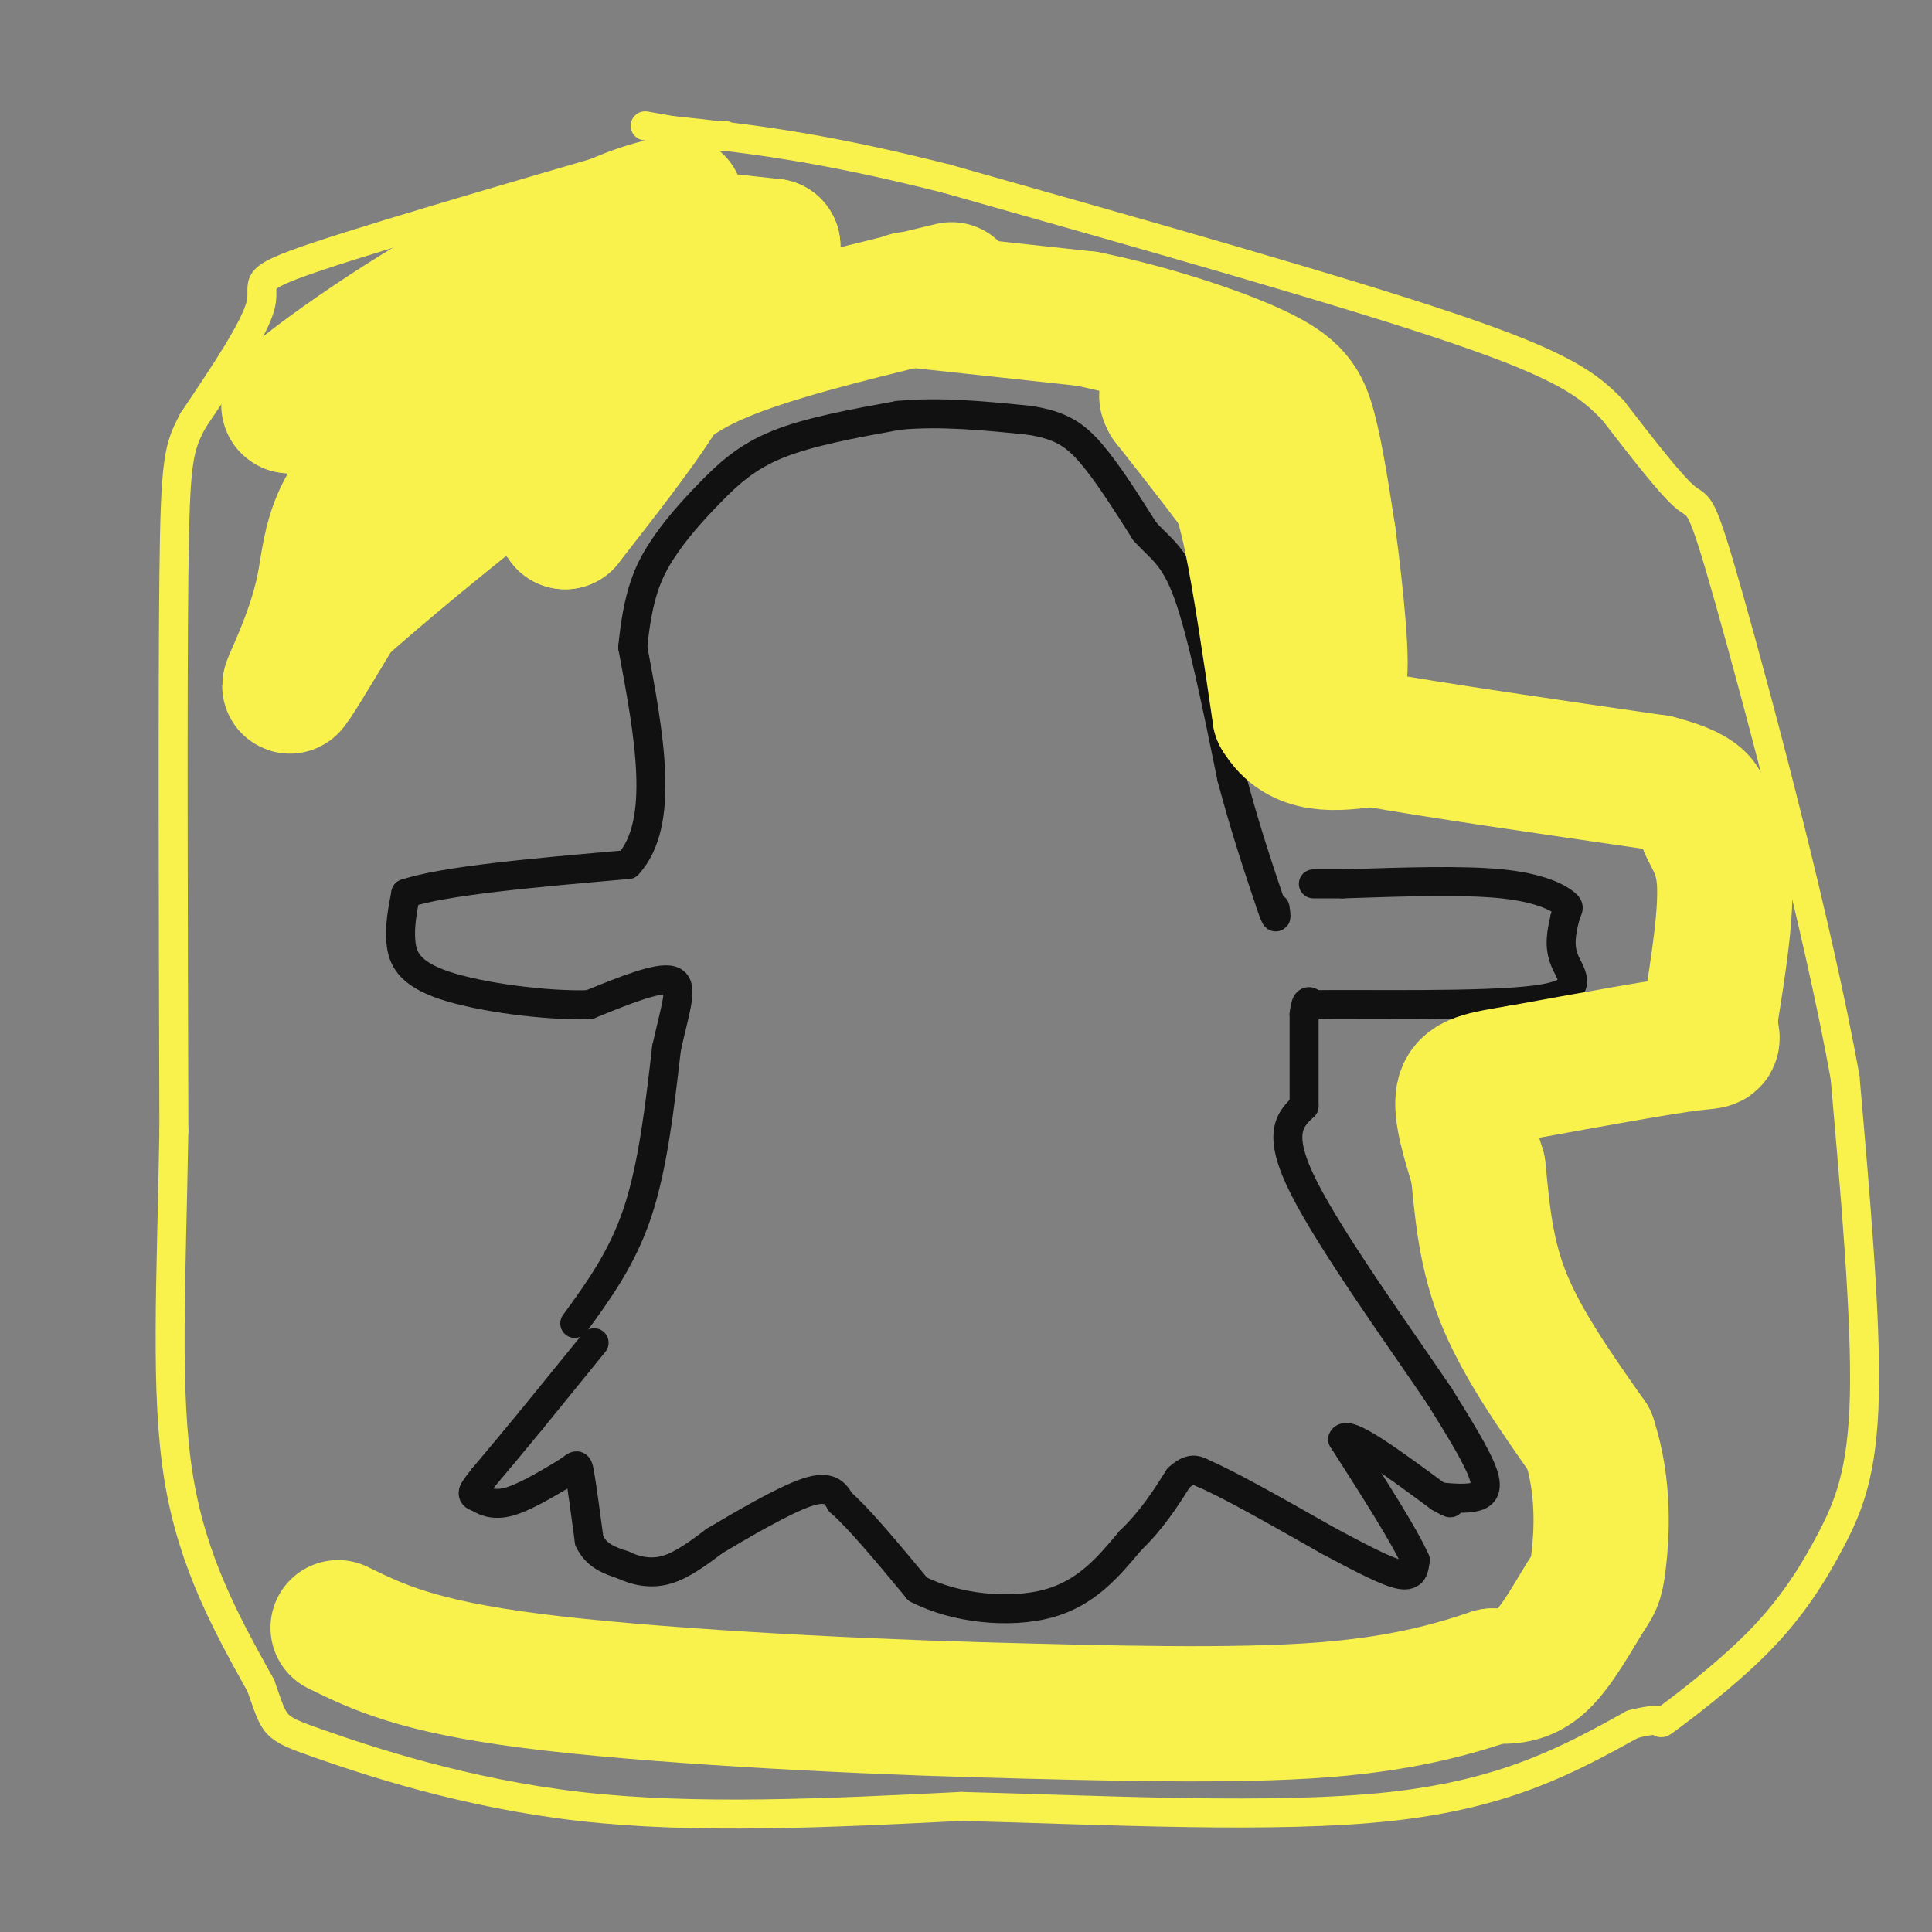
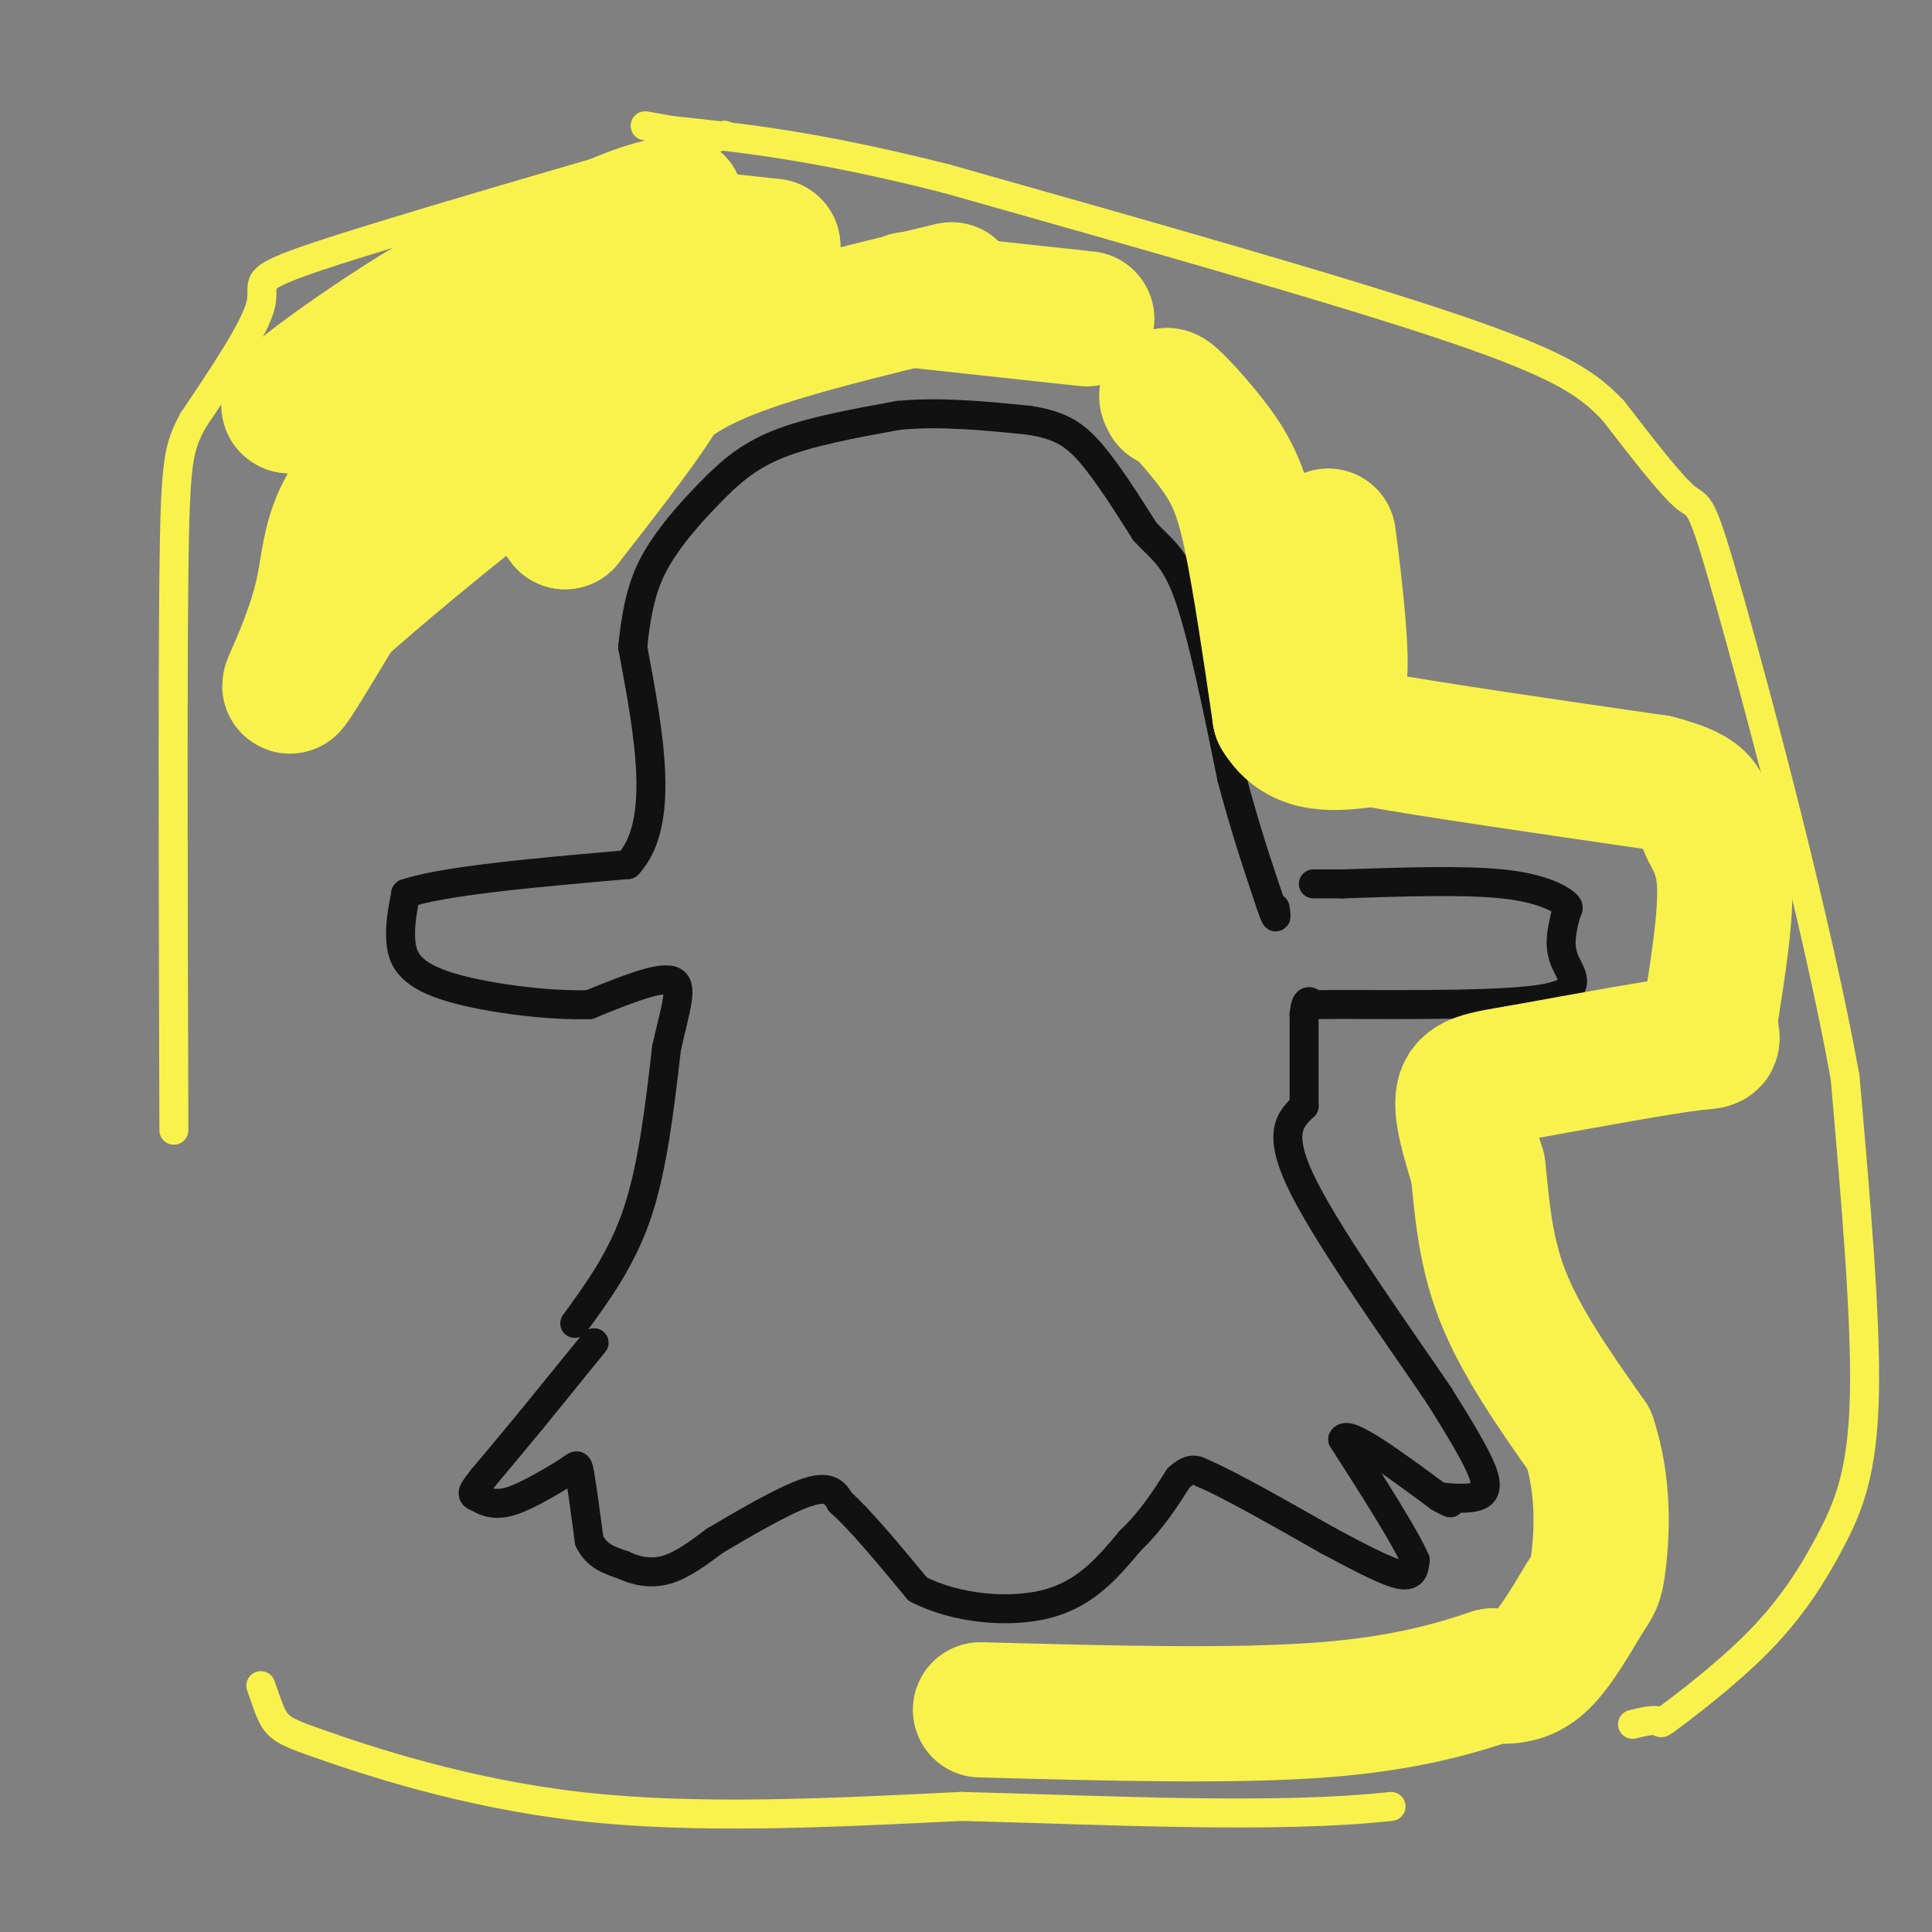
<svg xmlns="http://www.w3.org/2000/svg" viewBox="0 0 400 400" version="1.1">
  <rect x="0" y="0" width="400" height="400" fill="#808080" stroke="none" />
  <g fill="none" stroke="rgb(17,17,17)" stroke-width="6" stroke-linecap="round" stroke-linejoin="round">
    <path d="M123,278c0.000,0.000 -13.000,16.000 -13,16" />
    <path d="M110,294c-3.833,4.667 -6.917,8.333 -10,12" />
    <path d="M100,306c-2.000,2.500 -2.000,2.750 -2,3" />
    <path d="M98,309c-0.167,0.667 0.417,0.833 1,1" />
    <path d="M99,310c0.956,0.644 2.844,1.756 6,1c3.156,-0.756 7.578,-3.378 12,-6" />
    <path d="M117,305c2.444,-1.556 2.556,-2.444 3,0c0.444,2.444 1.222,8.222 2,14" />
    <path d="M122,319c1.500,3.167 4.250,4.083 7,5" />
    <path d="M129,324c2.644,1.267 5.756,1.933 9,1c3.244,-0.933 6.622,-3.467 10,-6" />
    <path d="M148,319c5.467,-3.244 14.133,-8.356 19,-10c4.867,-1.644 5.933,0.178 7,2" />
    <path d="M174,311c3.833,3.333 9.917,10.667 16,18" />
    <path d="M190,329c7.733,4.044 19.067,5.156 27,3c7.933,-2.156 12.467,-7.578 17,-13" />
    <path d="M234,319c4.500,-4.333 7.250,-8.667 10,-13" />
    <path d="M244,306c2.500,-2.333 3.750,-1.667 5,-1" />
    <path d="M249,305c5.167,2.167 15.583,8.083 26,14" />
    <path d="M275,319c7.244,3.867 12.356,6.533 15,7c2.644,0.467 2.822,-1.267 3,-3" />
    <path d="M293,323c-2.000,-4.667 -8.500,-14.833 -15,-25" />
    <path d="M278,298c0.833,-2.167 10.417,4.917 20,12" />
    <path d="M298,310c3.500,2.000 2.250,1.000 1,0" />
    <path d="M299,310c1.286,0.107 4.000,0.375 6,0c2.000,-0.375 3.286,-1.393 2,-5c-1.286,-3.607 -5.143,-9.804 -9,-16" />
    <path d="M298,289c-7.622,-11.289 -22.178,-31.511 -28,-43c-5.822,-11.489 -2.911,-14.244 0,-17" />
    <path d="M270,229c0.000,-6.000 0.000,-12.500 0,-19" />
    <path d="M270,210c0.333,-3.500 1.167,-2.750 2,-2" />
    <path d="M272,208c10.357,-0.167 35.250,0.417 46,-1c10.750,-1.417 7.357,-4.833 6,-8c-1.357,-3.167 -0.679,-6.083 0,-9" />
    <path d="M324,190c0.381,-1.833 1.333,-1.917 0,-3c-1.333,-1.083 -4.952,-3.167 -13,-4c-8.048,-0.833 -20.524,-0.417 -33,0" />
    <path d="M278,183c-6.500,0.000 -6.250,0.000 -6,0" />
    <path d="M119,274c4.917,-6.750 9.833,-13.500 13,-23c3.167,-9.500 4.583,-21.750 6,-34" />
    <path d="M138,217c1.911,-8.622 3.689,-13.178 1,-14c-2.689,-0.822 -9.844,2.089 -17,5" />
    <path d="M122,208c-8.869,0.286 -22.542,-1.500 -30,-4c-7.458,-2.500 -8.702,-5.714 -9,-9c-0.298,-3.286 0.351,-6.643 1,-10" />
    <path d="M84,185c7.833,-2.667 26.917,-4.333 46,-6" />
    <path d="M130,179c7.833,-8.500 4.417,-26.750 1,-45" />
    <path d="M131,134c1.051,-10.904 3.179,-15.665 6,-20c2.821,-4.335 6.337,-8.244 10,-12c3.663,-3.756 7.475,-7.359 14,-10c6.525,-2.641 15.762,-4.321 25,-6" />
    <path d="M186,86c8.667,-0.833 17.833,0.083 27,1" />
    <path d="M213,87c6.600,1.000 9.600,3.000 13,7c3.400,4.000 7.200,10.000 11,16" />
    <path d="M237,110c3.311,3.689 6.089,4.911 9,13c2.911,8.089 5.956,23.044 9,38" />
    <path d="M255,161c2.833,10.667 5.417,18.333 8,26" />
    <path d="M263,187c1.500,4.500 1.250,2.750 1,1" />
  </g>
  <g fill="none" stroke="rgb(249,242,77)" stroke-width="6" stroke-linecap="round" stroke-linejoin="round">
    <path d="M150,28c-34.444,9.978 -68.889,19.956 -84,25c-15.111,5.044 -10.889,5.156 -12,10c-1.111,4.844 -7.556,14.422 -14,24" />
    <path d="M40,87c-3.067,5.733 -3.733,8.067 -4,32c-0.267,23.933 -0.133,69.467 0,115" />
-     <path d="M36,234c-0.533,31.978 -1.867,54.422 1,72c2.867,17.578 9.933,30.289 17,43" />
    <path d="M54,349c3.071,8.595 2.250,8.583 12,12c9.750,3.417 30.071,10.262 54,13c23.929,2.738 51.464,1.369 79,0" />
-     <path d="M199,374c29.844,0.756 64.956,2.644 89,0c24.044,-2.644 37.022,-9.822 50,-17" />
+     <path d="M199,374c29.844,0.756 64.956,2.644 89,0" />
    <path d="M338,357c8.378,-2.155 4.322,0.959 7,-1c2.678,-1.959 12.089,-8.989 19,-16c6.911,-7.011 11.322,-14.003 15,-21c3.678,-6.997 6.622,-13.999 7,-30c0.378,-16.001 -1.811,-41.000 -4,-66" />
    <path d="M382,223c-5.690,-31.571 -17.917,-77.500 -24,-99c-6.083,-21.500 -6.024,-18.571 -9,-21c-2.976,-2.429 -8.988,-10.214 -15,-18" />
    <path d="M334,85c-5.000,-5.200 -10.000,-9.200 -33,-17c-23.000,-7.800 -64.000,-19.400 -105,-31" />
    <path d="M196,37c-27.000,-6.833 -42.000,-8.417 -57,-10" />
    <path d="M139,27c-9.500,-1.667 -4.750,-0.833 0,0" />
  </g>
  <g fill="none" stroke="rgb(249,242,77)" stroke-width="28" stroke-linecap="round" stroke-linejoin="round">
    <path d="M140,42c-4.833,1.000 -9.667,2.000 -23,9c-13.333,7.000 -35.167,20.000 -57,33" />
    <path d="M60,84c-2.488,0.071 19.792,-16.250 36,-25c16.208,-8.750 26.345,-9.929 36,-10c9.655,-0.071 18.827,0.964 28,2" />
    <path d="M160,51c-10.845,7.285 -51.959,24.499 -72,38c-20.041,13.501 -19.011,23.289 -21,33c-1.989,9.711 -6.997,19.346 -7,20c-0.003,0.654 4.998,-7.673 10,-16" />
    <path d="M70,126c16.800,-15.022 53.800,-44.578 65,-50c11.200,-5.422 -3.400,13.289 -18,32" />
    <path d="M117,108c-0.976,1.524 5.583,-10.667 12,-19c6.417,-8.333 12.690,-12.810 24,-17c11.310,-4.190 27.655,-8.095 44,-12" />
    <path d="M188,62c0.000,0.000 37.000,4.000 37,4" />
-     <path d="M225,66c13.036,2.655 27.125,7.292 35,11c7.875,3.708 9.536,6.488 11,12c1.464,5.512 2.732,13.756 4,22" />
    <path d="M275,111c1.511,11.156 3.289,28.044 2,30c-1.289,1.956 -5.644,-11.022 -10,-24" />
-     <path d="M267,117c-5.833,-9.667 -15.417,-21.833 -25,-34" />
    <path d="M242,83c-2.238,-3.917 4.667,3.292 9,9c4.333,5.708 6.095,9.917 8,19c1.905,9.083 3.952,23.042 6,37" />
    <path d="M265,148c4.167,7.000 11.583,6.000 19,5" />
    <path d="M284,153c13.000,2.333 36.000,5.667 59,9" />
    <path d="M343,162c11.119,2.833 9.417,5.417 10,8c0.583,2.583 3.452,5.167 4,12c0.548,6.833 -1.226,17.917 -3,29" />
    <path d="M354,211c0.200,5.356 2.200,4.244 -4,5c-6.200,0.756 -20.600,3.378 -35,6" />
    <path d="M315,222c-8.244,1.378 -11.356,1.822 -12,5c-0.644,3.178 1.178,9.089 3,15" />
    <path d="M306,242c0.778,6.778 1.222,16.222 5,26c3.778,9.778 10.889,19.889 18,30" />
    <path d="M329,298c3.308,10.016 2.577,20.056 2,25c-0.577,4.944 -1.002,4.793 -3,8c-1.998,3.207 -5.571,9.774 -9,13c-3.429,3.226 -6.715,3.113 -10,3" />
    <path d="M309,347c-6.178,2.022 -16.622,5.578 -35,7c-18.378,1.422 -44.689,0.711 -71,0" />
-     <path d="M203,354c-29.933,-0.844 -69.267,-2.956 -93,-6c-23.733,-3.044 -31.867,-7.022 -40,-11" />
  </g>
</svg>